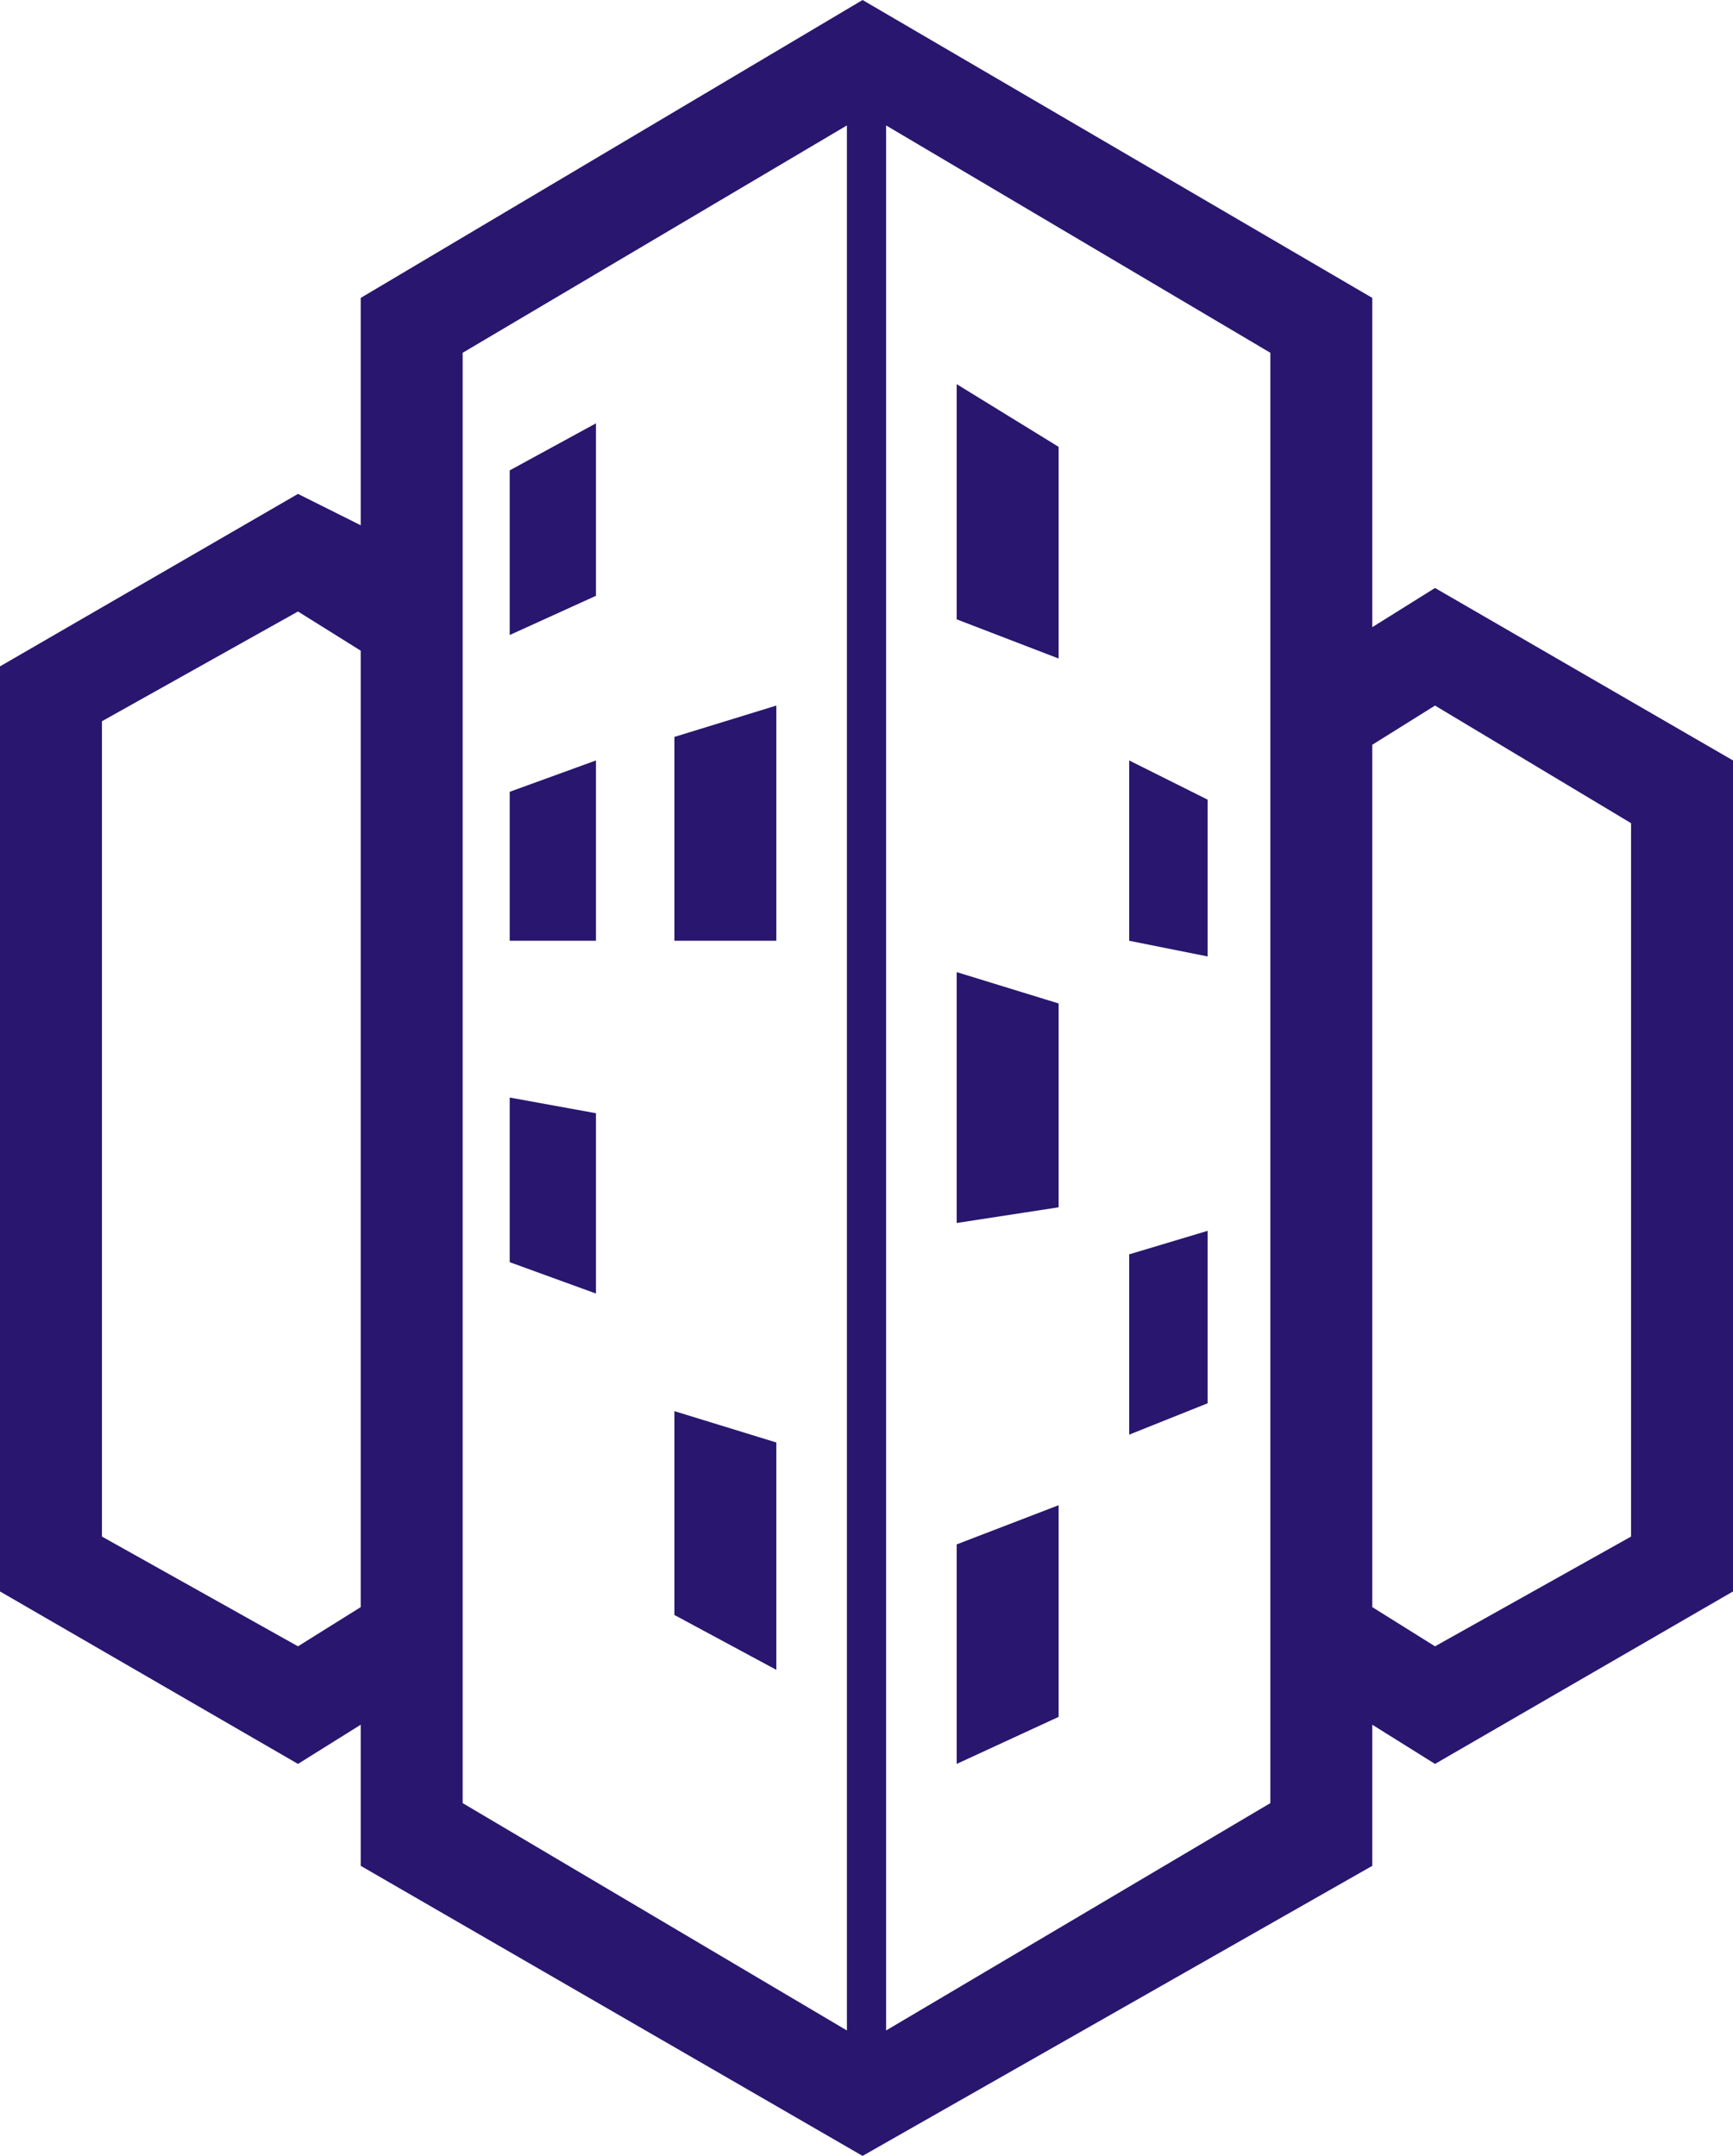
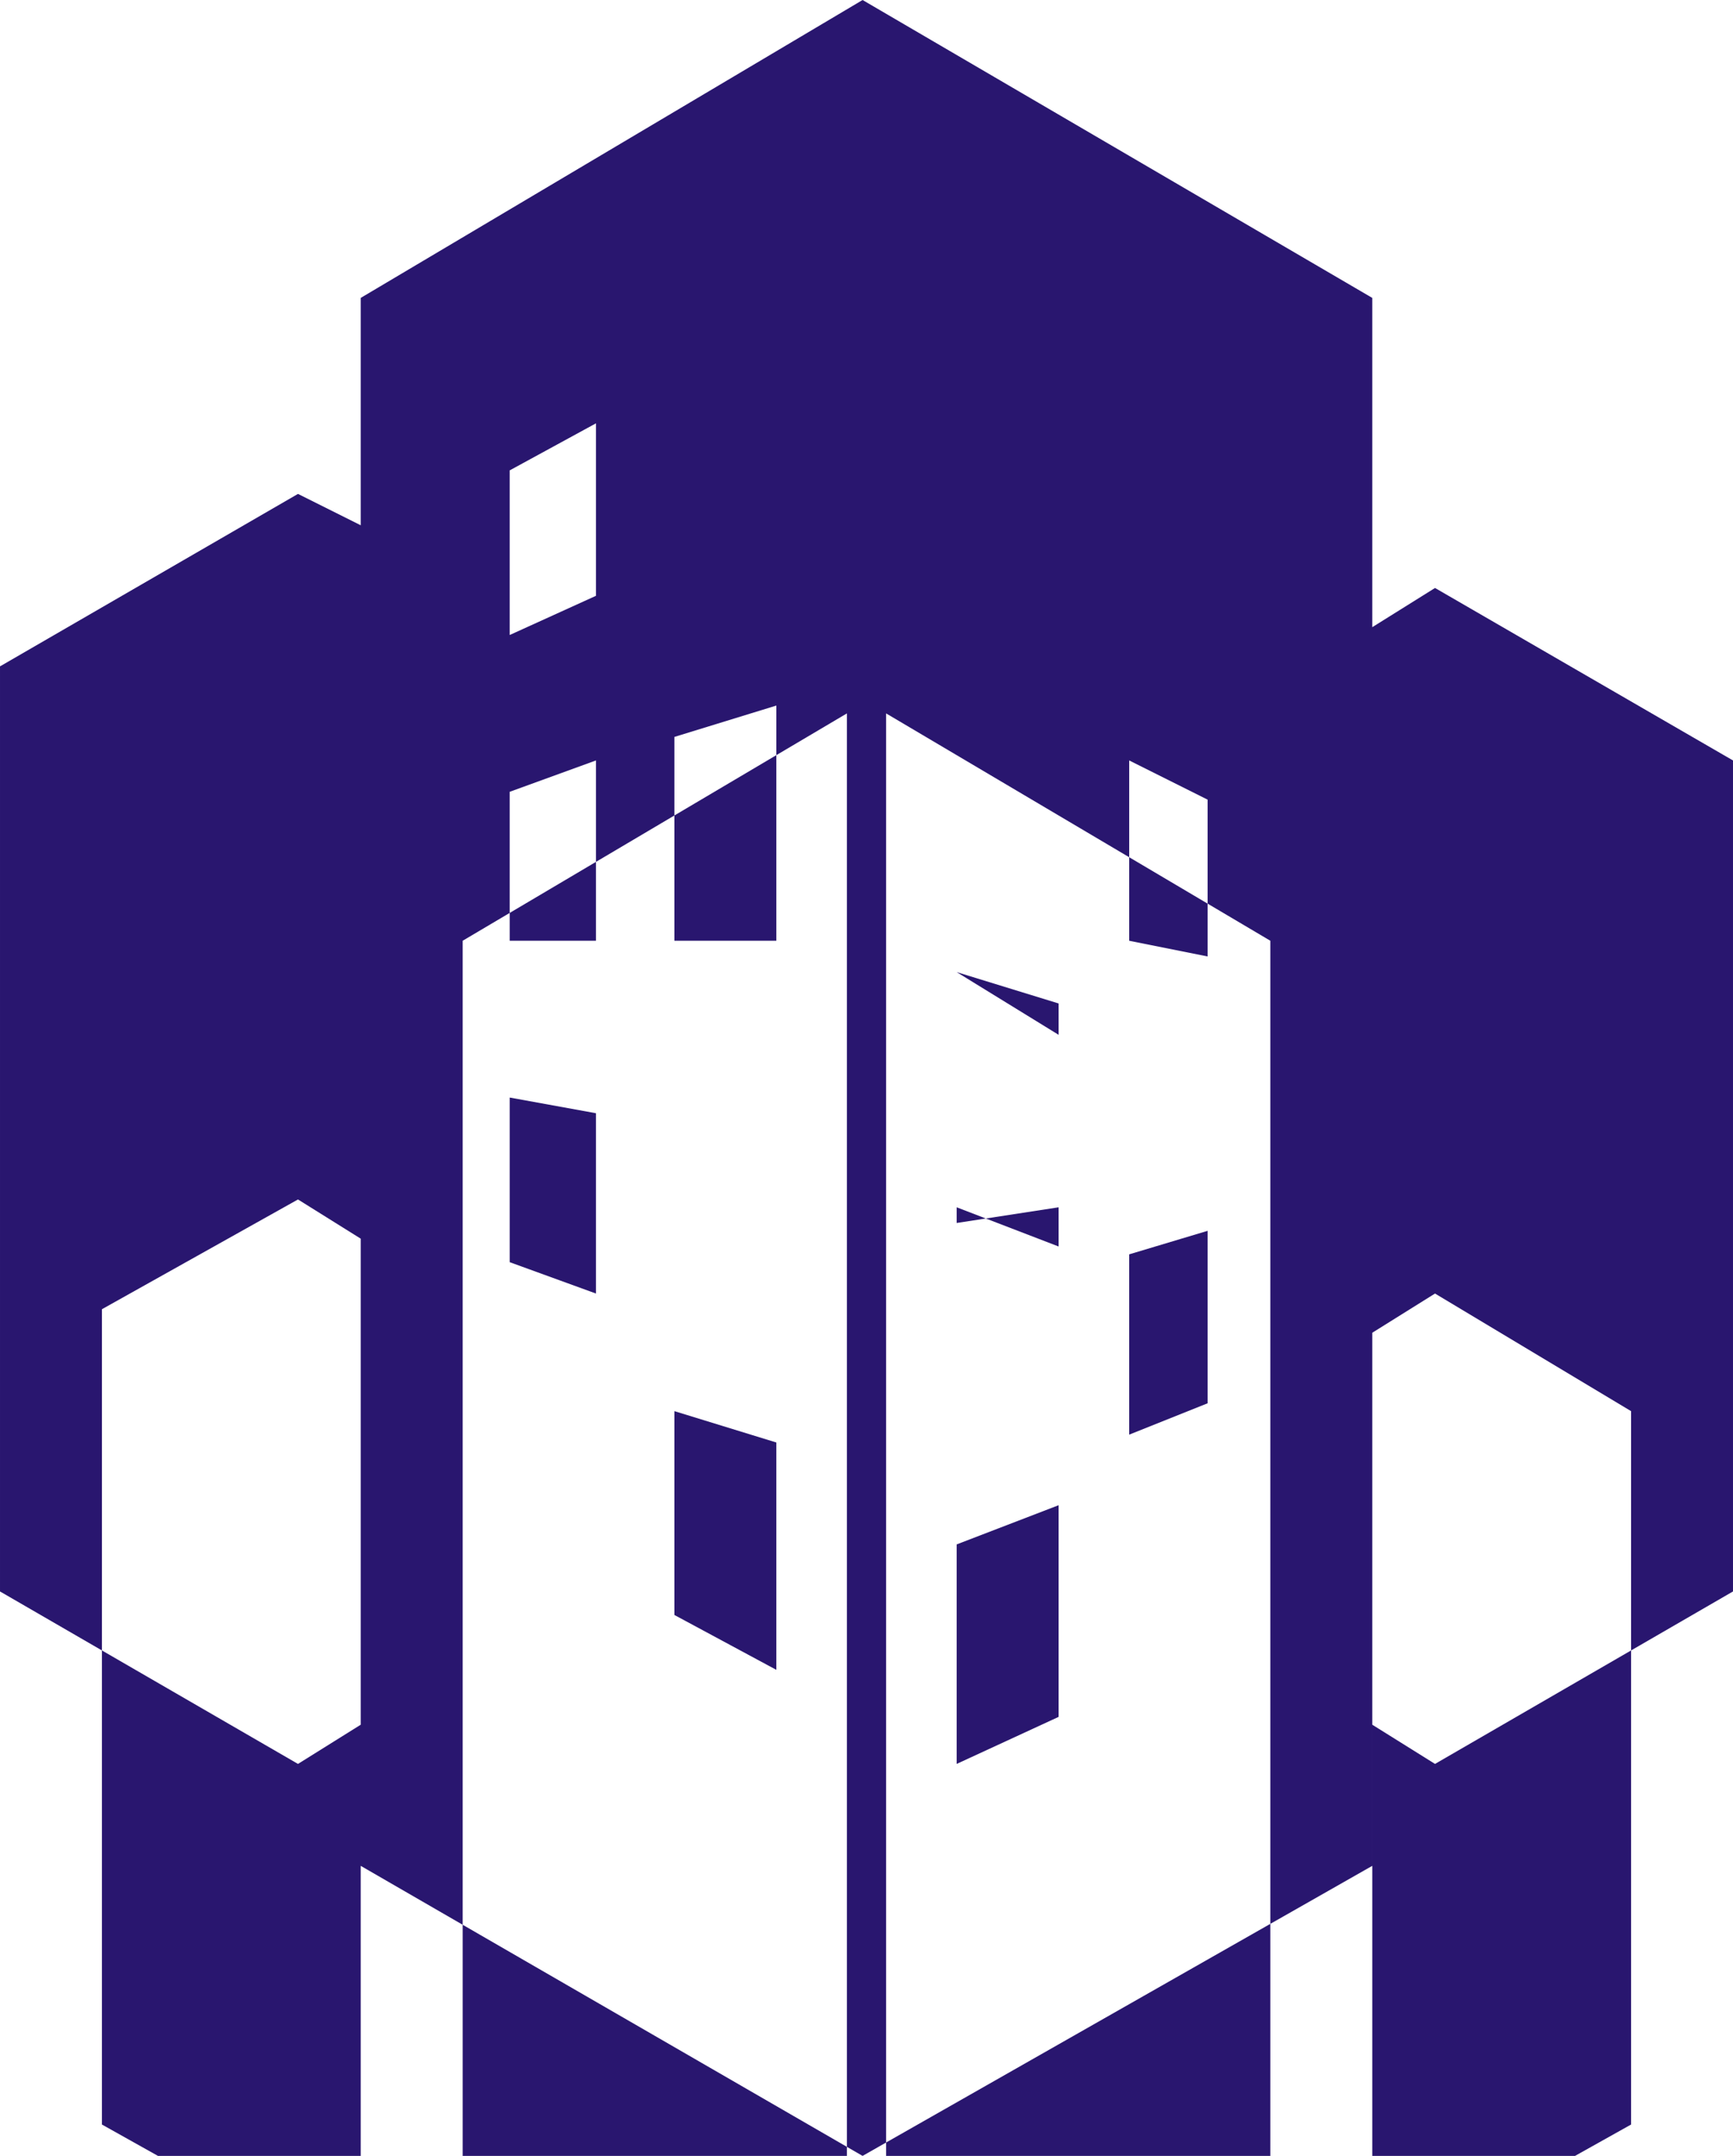
<svg xmlns="http://www.w3.org/2000/svg" xml:space="preserve" width="221px" height="275px" version="1.1" style="shape-rendering:geometricPrecision; text-rendering:geometricPrecision; image-rendering:optimizeQuality; fill-rule:evenodd; clip-rule:evenodd" viewBox="0 0 221 275">
  <defs>
    <style type="text/css">
   
    .fil0 {fill:#29166F}
   
  </style>
  </defs>
  <g id="Слой_x0020_1">
-     <path class="fil0" d="M110 275l-64 -37 0 -18 -8 5 -38 -22 0 -118 38 -22 8 4 0 -29 64 -38 65 38 0 42 8 -5 38 22 0 106 -38 22 -8 -5 0 18 -65 37zm-11 -62l-13 -7 0 -26 13 4 0 29zm-23 -48l-11 -4 0 -21 11 2 0 23zm0 -111l-11 6 0 21 11 -5 0 -22zm0 43l-11 4 0 19 11 0 0 -23zm23 -7l-13 4 0 26 13 0 0 -30zm45 93l10 -4 0 -22 -10 3 0 23zm0 -86l10 5 0 20 -10 -2 0 -23zm-22 128l13 -6 0 -27 -13 5 0 28zm0 -101l13 4 0 26 -13 2 0 -32zm0 -75l13 8 0 27 -13 -5 0 -30zm-9 -33l0 243 49 -29 0 -185 -49 -29zm-5 243l0 -243 -49 29 0 185 49 29zm-62 -54l0 -122 -8 -5 -25 14 0 104 25 14 8 -5zm129 -110l0 110 8 5 25 -14 0 -91 -25 -15 -8 5z" />
+     <path class="fil0" d="M110 275l-64 -37 0 -18 -8 5 -38 -22 0 -118 38 -22 8 4 0 -29 64 -38 65 38 0 42 8 -5 38 22 0 106 -38 22 -8 -5 0 18 -65 37zm-11 -62l-13 -7 0 -26 13 4 0 29zm-23 -48l-11 -4 0 -21 11 2 0 23zm0 -111l-11 6 0 21 11 -5 0 -22zm0 43l-11 4 0 19 11 0 0 -23zm23 -7l-13 4 0 26 13 0 0 -30zm45 93l10 -4 0 -22 -10 3 0 23zm0 -86l10 5 0 20 -10 -2 0 -23zm-22 128l13 -6 0 -27 -13 5 0 28zm0 -101l13 4 0 26 -13 2 0 -32zl13 8 0 27 -13 -5 0 -30zm-9 -33l0 243 49 -29 0 -185 -49 -29zm-5 243l0 -243 -49 29 0 185 49 29zm-62 -54l0 -122 -8 -5 -25 14 0 104 25 14 8 -5zm129 -110l0 110 8 5 25 -14 0 -91 -25 -15 -8 5z" />
  </g>
</svg>